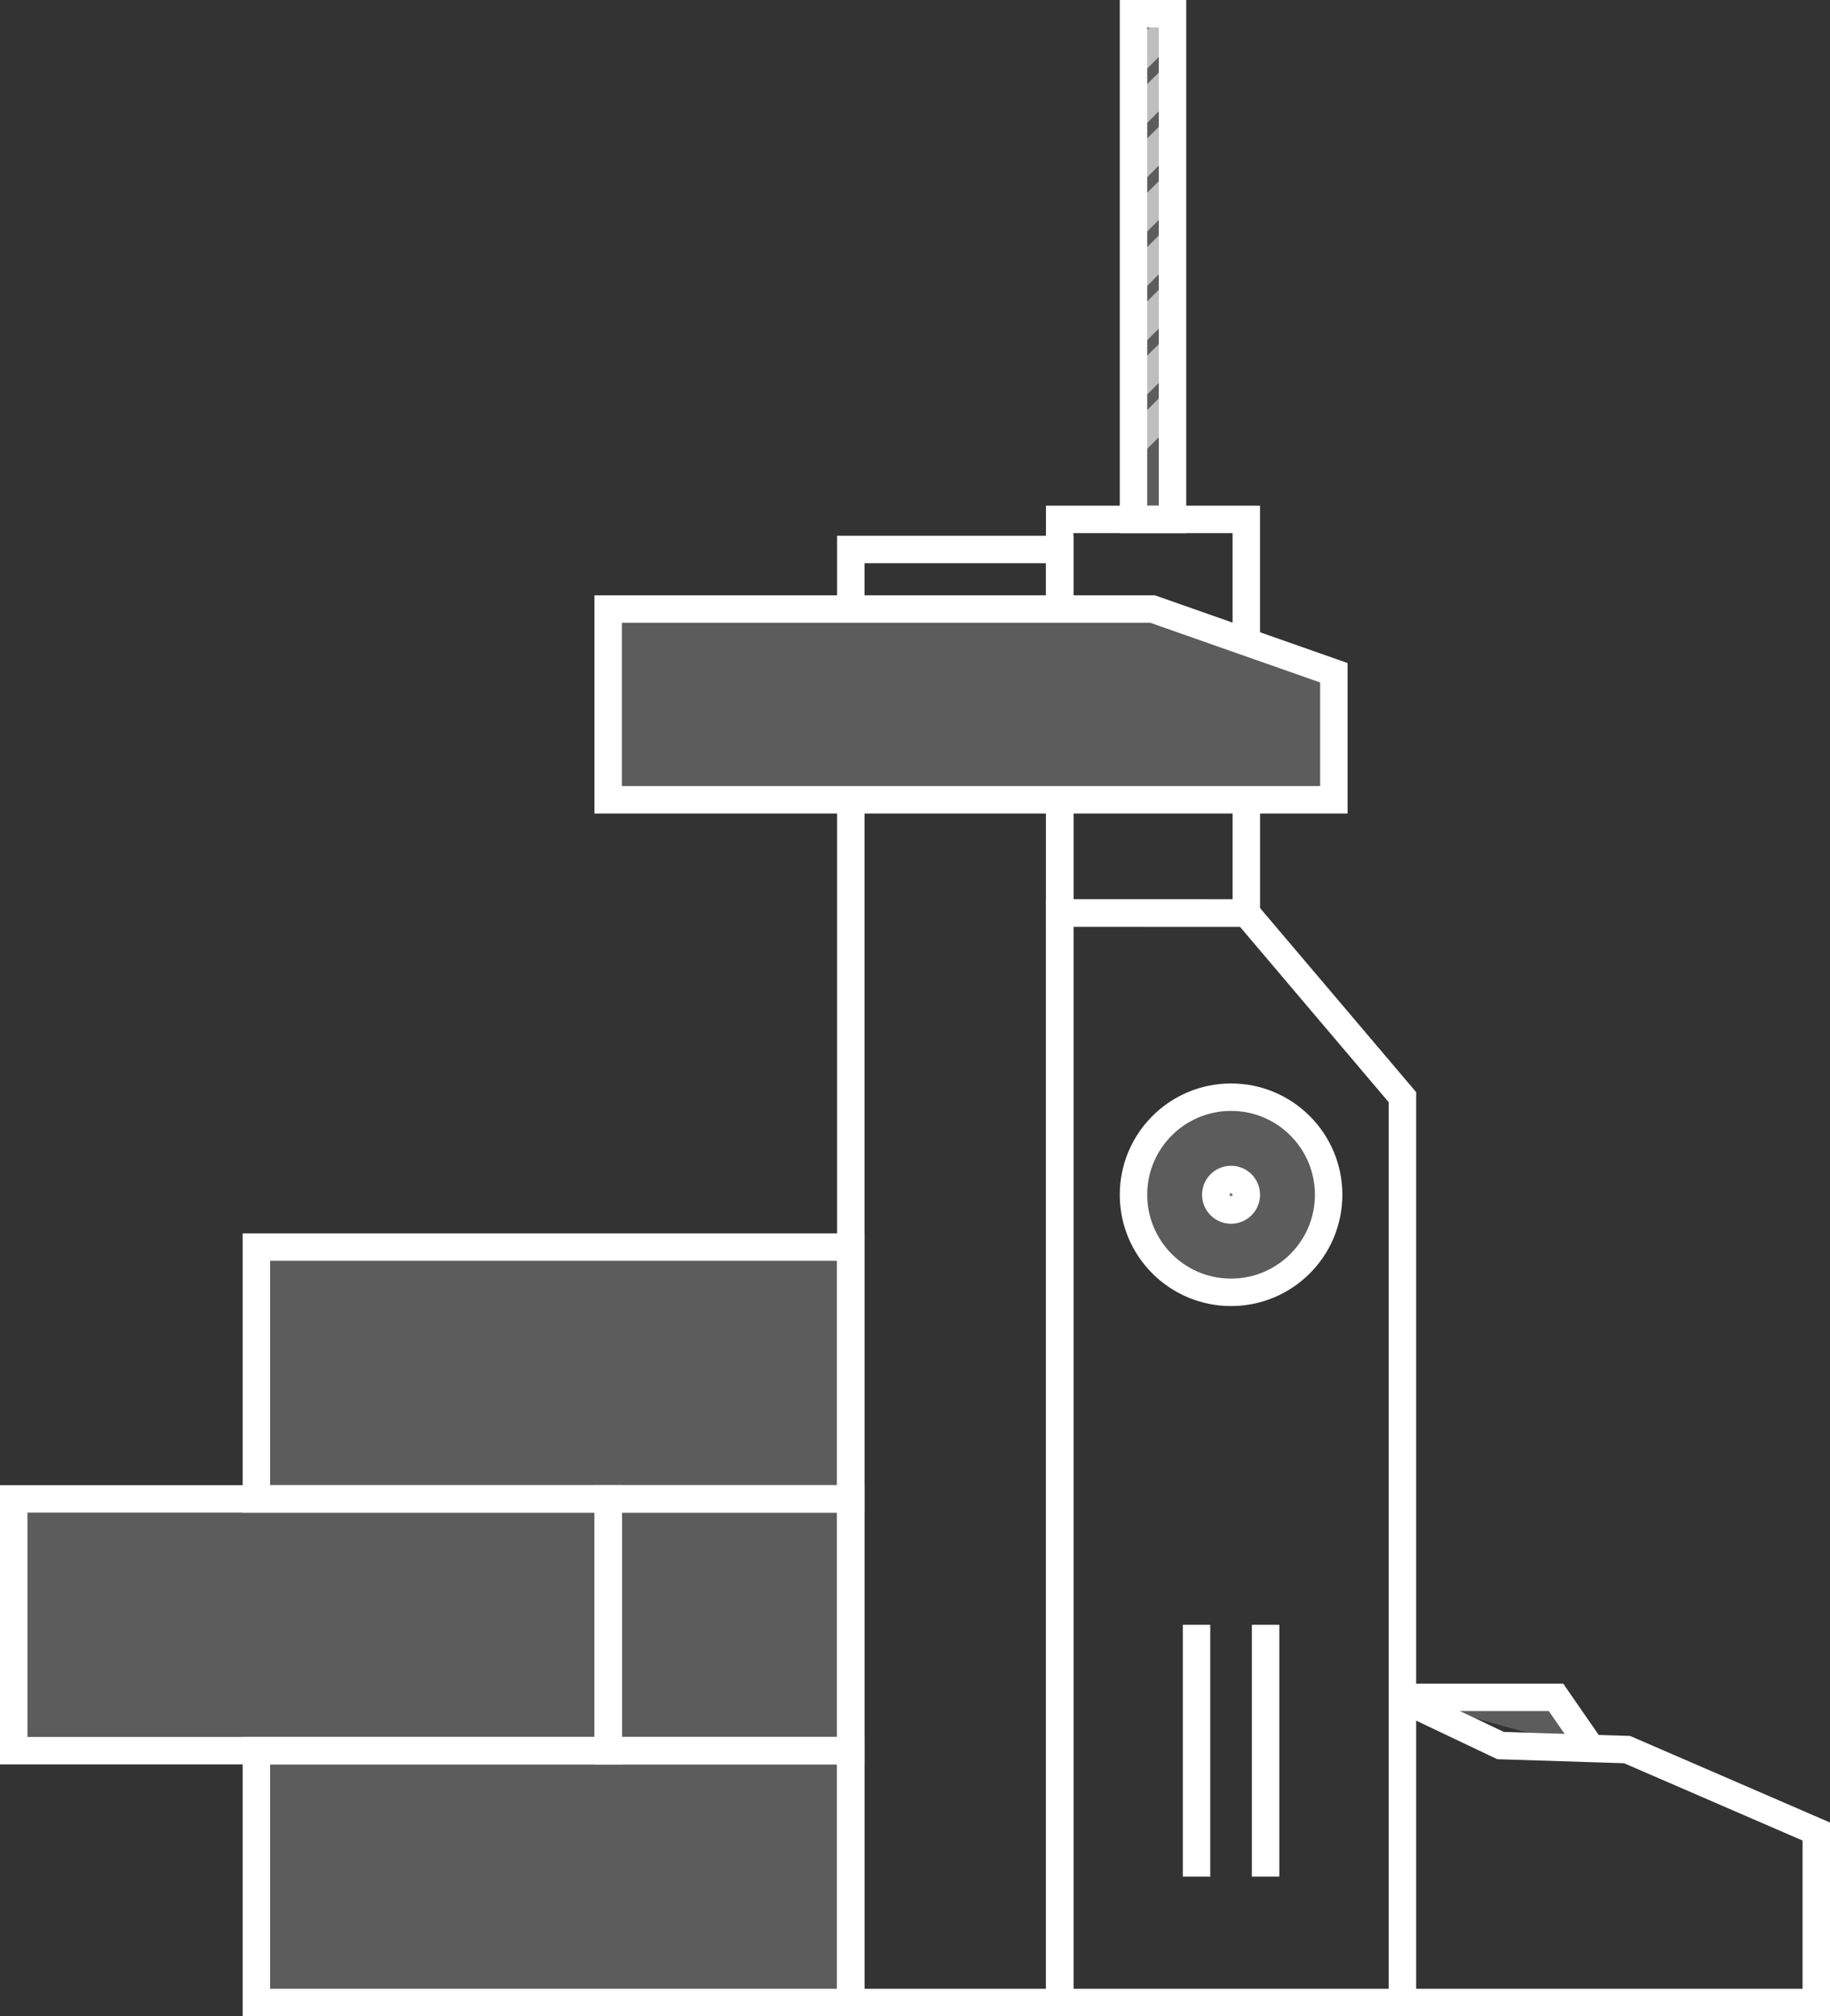
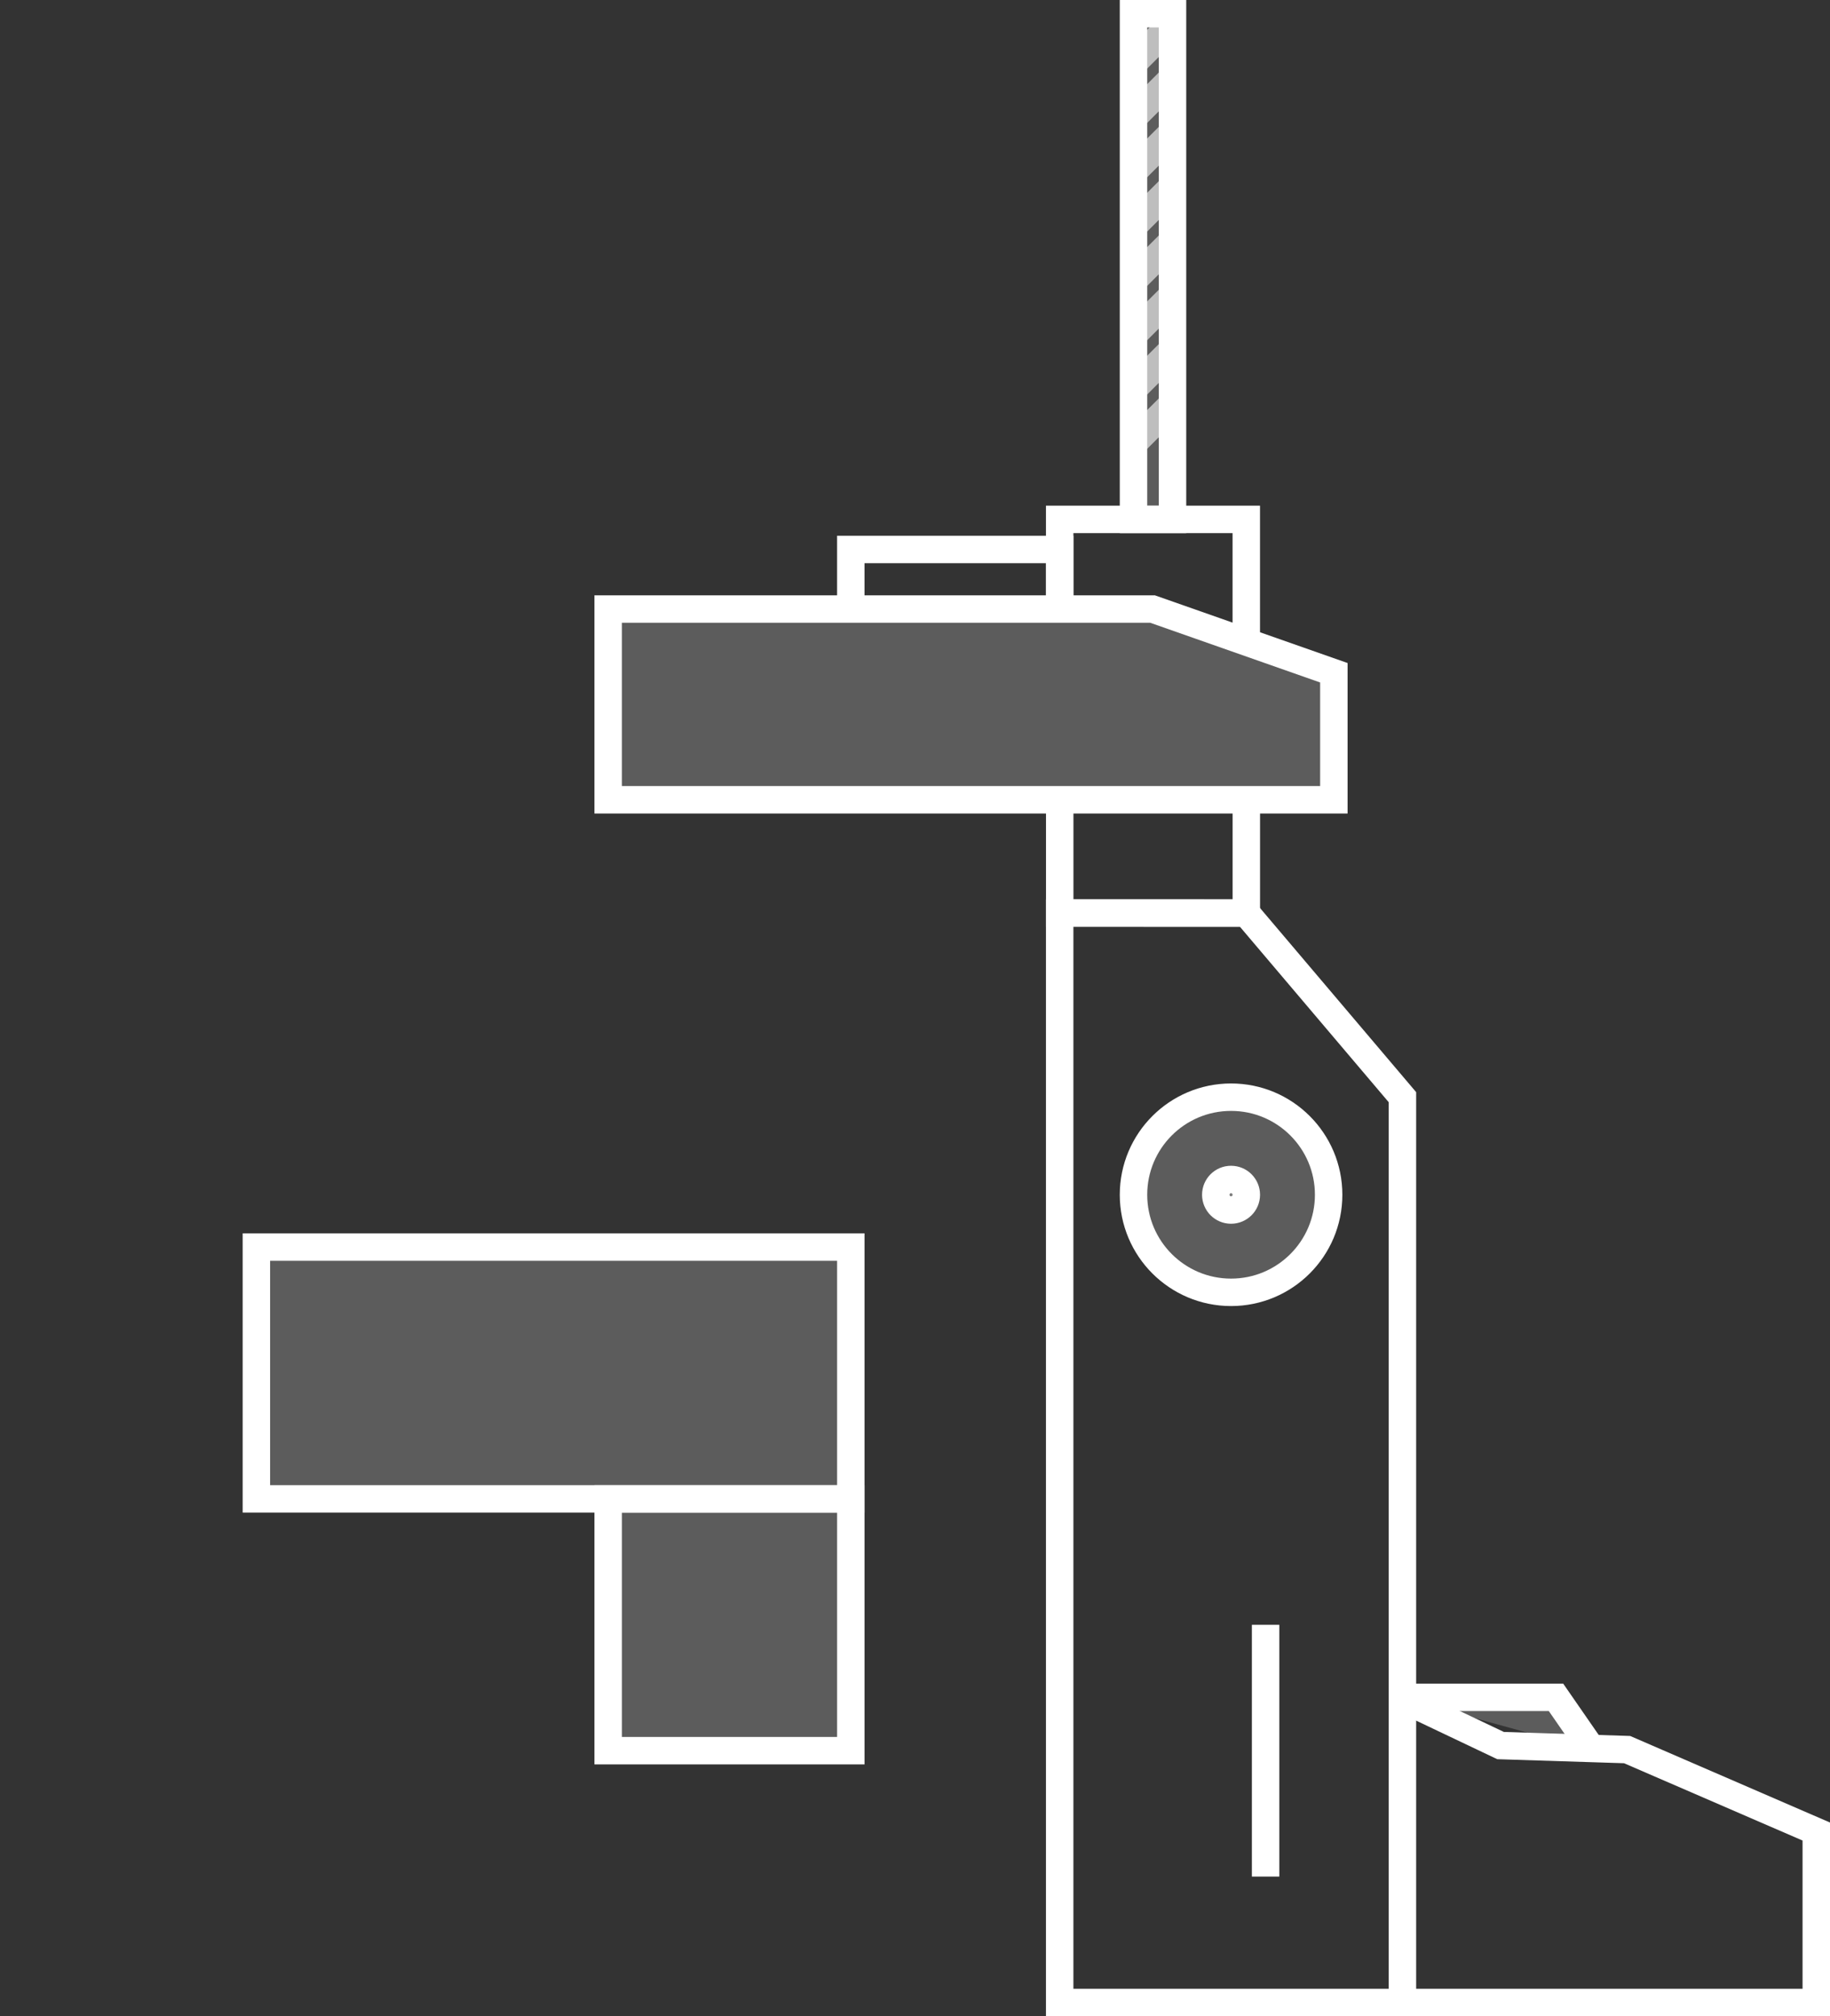
<svg xmlns="http://www.w3.org/2000/svg" width="133.375" height="146.94" viewBox="0 0 133.375 146.94">
  <rect x="0" y="0" width="133.375" height="146.94" fill="#333333" stroke="none" />
  <g id="Group_64" data-name="Group 64" transform="translate(-105.569 -295.78)">
    <g id="Group_62" data-name="Group 62" transform="translate(106.569 296.78)">
      <path id="Path_100" data-name="Path 100" d="M182.791,351.018l11.378,13.418v65.978H169.188v-79.4Z" transform="translate(-92.956 -285.473)" fill="none" stroke="#fff" stroke-miterlimit="10" stroke-width="2" />
      <path id="Path_101" data-name="Path 101" d="M189.655,420.517h30.409V408.059l-13.787-5.971-9.224-.294-6.953-3.306" transform="translate(-88.689 -275.577)" fill="none" stroke="#fff" stroke-miterlimit="10" stroke-width="2" />
      <path id="Path_102" data-name="Path 102" d="M169.188,333.811v-6.535h13.6v8.369" transform="translate(-92.956 -290.423)" fill="none" stroke="#fff" stroke-miterlimit="10" stroke-width="2" />
      <path id="Path_103" data-name="Path 103" d="M182.791,344.238V352.5h-13.6v-8.563" transform="translate(-92.956 -286.95)" fill="none" stroke="#fff" stroke-miterlimit="10" stroke-width="2" />
      <rect id="Rectangle_81" data-name="Rectangle 81" width="36.853" height="2.844" transform="translate(81.612 36.853) rotate(-90)" fill="rgba(255,255,255,0.2)" stroke="#fff" stroke-miterlimit="10" stroke-width="2" />
      <circle id="Ellipse_19" data-name="Ellipse 19" cx="7.111" cy="7.111" r="7.111" transform="translate(81.612 78.963)" fill="rgba(255,255,255,0.2)" stroke="#fff" stroke-miterlimit="10" stroke-width="2" />
      <circle id="Ellipse_20" data-name="Ellipse 20" cx="1.113" cy="1.113" r="1.113" transform="translate(87.609 84.961)" fill="rgba(255,255,255,0.2)" stroke="#fff" stroke-miterlimit="10" stroke-width="2" />
      <path id="Path_104" data-name="Path 104" d="M189.655,398.313h11.438l2.691,3.89" transform="translate(-88.689 -275.613)" fill="rgba(255,255,255,0.2)" stroke="#fff" stroke-miterlimit="10" stroke-width="2" />
-       <path id="Path_105" data-name="Path 105" d="M171.814,343.932v87.958H156.591V344.959" transform="translate(-95.582 -286.95)" fill="none" stroke="#fff" stroke-miterlimit="10" stroke-width="2" />
      <path id="Path_106" data-name="Path 106" d="M156.591,333.433V329.09h15.222v4.343" transform="translate(-95.582 -290.045)" fill="none" stroke="#fff" stroke-miterlimit="10" stroke-width="2" />
      <path id="Path_107" data-name="Path 107" d="M194.848,346.583H141.957v-13.9h39.68l13.211,4.642Z" transform="translate(-98.633 -289.295)" fill="rgba(255,255,255,0.2)" stroke="#fff" stroke-miterlimit="10" stroke-width="2" />
-       <rect id="Rectangle_82" data-name="Rectangle 82" width="43.324" height="18.351" transform="translate(17.686 126.589)" fill="rgba(255,255,255,0.2)" stroke="#fff" stroke-miterlimit="10" stroke-width="2" />
      <rect id="Rectangle_83" data-name="Rectangle 83" width="43.324" height="18.351" transform="translate(17.686 89.887)" fill="rgba(255,255,255,0.2)" stroke="#fff" stroke-miterlimit="10" stroke-width="2" />
-       <rect id="Rectangle_84" data-name="Rectangle 84" width="43.324" height="18.351" transform="translate(0 108.238)" fill="rgba(255,255,255,0.2)" stroke="#fff" stroke-miterlimit="10" stroke-width="2" />
      <rect id="Rectangle_85" data-name="Rectangle 85" width="17.686" height="18.351" transform="translate(43.324 108.238)" fill="rgba(255,255,255,0.2)" stroke="#fff" stroke-miterlimit="10" stroke-width="2" />
    </g>
    <line id="Line_84" data-name="Line 84" y1="3.035" x2="3.035" transform="translate(188.181 325.04)" fill="none" stroke="#fff" stroke-miterlimit="10" stroke-width="2" opacity="0.6" />
    <line id="Line_85" data-name="Line 85" y1="3.035" x2="3.035" transform="translate(188.181 321.081)" fill="none" stroke="#fff" stroke-miterlimit="10" stroke-width="2" opacity="0.6" />
    <line id="Line_86" data-name="Line 86" y1="3.035" x2="3.035" transform="translate(188.181 317.123)" fill="none" stroke="#fff" stroke-miterlimit="10" stroke-width="2" opacity="0.6" />
    <line id="Line_87" data-name="Line 87" y1="3.035" x2="3.035" transform="translate(188.181 313.164)" fill="none" stroke="#fff" stroke-miterlimit="10" stroke-width="2" opacity="0.6" />
    <line id="Line_88" data-name="Line 88" y1="3.035" x2="3.035" transform="translate(188.181 309.205)" fill="none" stroke="#fff" stroke-miterlimit="10" stroke-width="2" opacity="0.6" />
    <line id="Line_89" data-name="Line 89" y1="3.035" x2="3.035" transform="translate(188.181 305.246)" fill="none" stroke="#fff" stroke-miterlimit="10" stroke-width="2" opacity="0.6" />
    <line id="Line_90" data-name="Line 90" y1="3.035" x2="3.035" transform="translate(188.181 301.287)" fill="none" stroke="#fff" stroke-miterlimit="10" stroke-width="2" opacity="0.6" />
    <line id="Line_91" data-name="Line 91" y1="3.035" x2="3.035" transform="translate(188.181 297.328)" fill="none" stroke="#fff" stroke-miterlimit="10" stroke-width="2" opacity="0.6" />
    <g id="Group_63" data-name="Group 63" transform="translate(192.776 414.194)">
-       <line id="Line_92" data-name="Line 92" y2="18.351" fill="none" stroke="#fff" stroke-miterlimit="10" stroke-width="2" />
      <line id="Line_93" data-name="Line 93" y2="18.351" transform="translate(5.033)" fill="none" stroke="#fff" stroke-miterlimit="10" stroke-width="2" />
    </g>
  </g>
</svg>